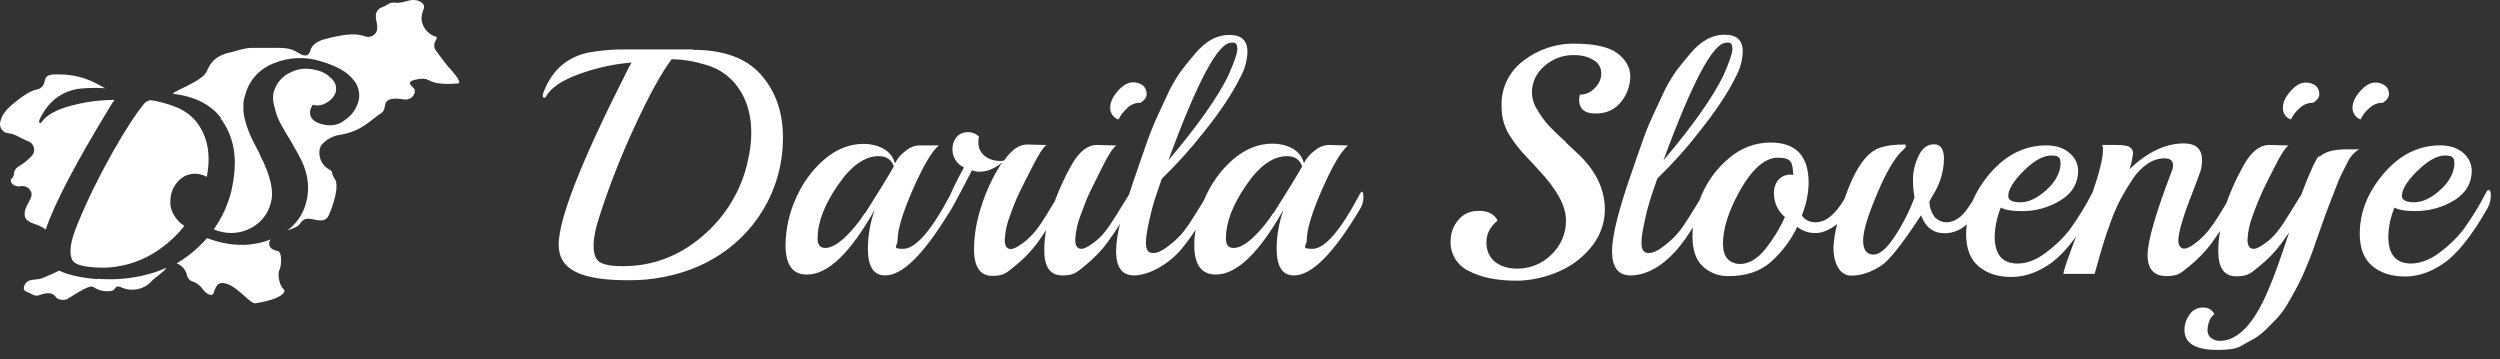
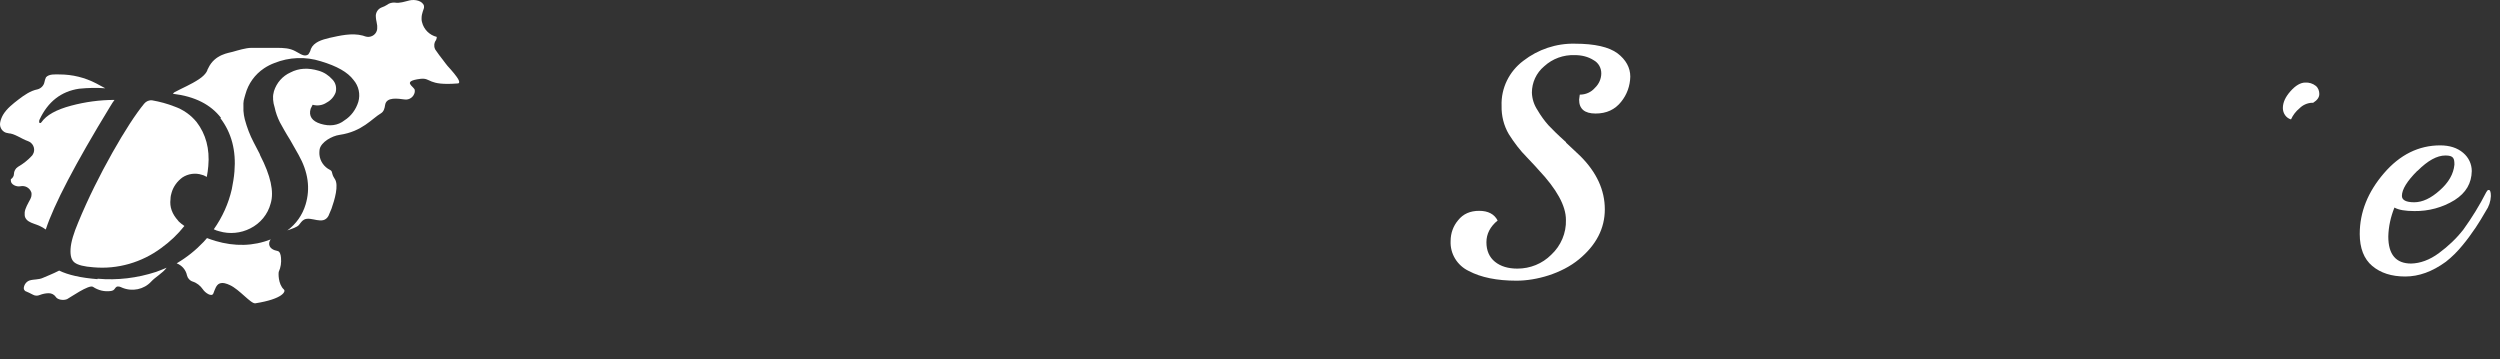
<svg xmlns="http://www.w3.org/2000/svg" width="153" height="22" viewBox="0 0 153 22" fill="none">
  <rect x="0" y="0" width="153" height="22" fill="#333333" stroke="none" />
  <path d="M0.502 8.158C0.879 8.158 1.296 8.494 1.726 8.642C2.008 8.75 2.156 9.059 2.062 9.341C2.035 9.408 2.008 9.462 1.968 9.516C1.712 9.798 1.417 10.027 1.094 10.215C0.946 10.309 0.852 10.484 0.852 10.659C0.852 10.78 0.771 10.9 0.664 10.968C0.664 10.981 0.664 11.008 0.664 11.021C0.664 11.021 0.664 11.048 0.664 11.062C0.664 11.29 1 11.452 1.255 11.398C1.524 11.344 1.793 11.479 1.901 11.734C1.914 11.761 1.927 11.788 1.927 11.828C1.927 11.855 1.941 11.895 1.927 11.922C1.927 12.016 1.901 12.097 1.86 12.178C1.712 12.46 1.538 12.742 1.511 12.998C1.511 13.024 1.511 13.065 1.511 13.092C1.511 13.118 1.511 13.132 1.511 13.159C1.511 13.253 1.551 13.347 1.618 13.428C1.766 13.602 2.021 13.67 2.237 13.75C2.438 13.818 2.626 13.925 2.801 14.046C3.299 12.527 4.602 10.027 6.726 6.545C6.847 6.344 6.941 6.196 7.009 6.115C6.108 6.115 5.221 6.236 4.36 6.465C3.446 6.707 2.841 7.043 2.532 7.486C2.519 7.513 2.479 7.54 2.452 7.526C2.411 7.526 2.384 7.5 2.398 7.432C2.398 7.392 2.398 7.352 2.425 7.311C2.936 6.223 3.742 5.591 4.844 5.429C5.382 5.376 5.92 5.362 6.444 5.403C6.256 5.309 6.081 5.201 5.893 5.107C5.194 4.744 4.428 4.556 3.648 4.556C3.393 4.556 3.003 4.515 2.815 4.73C2.774 4.825 2.734 4.932 2.72 5.026C2.68 5.241 2.505 5.416 2.29 5.47C1.874 5.55 1.484 5.819 1.134 6.088C0.785 6.357 0.422 6.639 0.193 7.016C0.099 7.177 0.032 7.352 0.005 7.526C-0.035 7.822 0.166 8.105 0.462 8.145C0.476 8.145 0.502 8.145 0.516 8.145L0.502 8.158Z" fill="white" />
  <path d="M5.96 17.084C4.952 17.004 4.172 16.829 3.621 16.56C3.231 16.762 2.774 16.936 2.627 17.004C2.371 17.125 2.062 17.084 1.807 17.165C1.618 17.232 1.484 17.407 1.457 17.608C1.457 17.608 1.457 17.635 1.457 17.649C1.457 17.716 1.497 17.77 1.538 17.81C1.699 17.877 1.847 17.945 1.995 18.025C2.129 18.106 2.29 18.119 2.438 18.052C2.613 17.985 2.801 17.945 2.989 17.945C3.151 17.945 3.312 18.025 3.406 18.16C3.514 18.348 3.877 18.402 4.105 18.308C4.266 18.227 5.449 17.393 5.691 17.555C6.014 17.77 6.39 17.864 6.78 17.81C6.834 17.81 6.888 17.783 6.942 17.756C7.022 17.703 7.049 17.608 7.13 17.555C7.237 17.501 7.372 17.555 7.479 17.608C8.098 17.864 8.81 17.716 9.254 17.232C9.496 16.963 9.966 16.708 10.195 16.385C9.979 16.479 9.764 16.56 9.549 16.641C8.393 17.017 7.183 17.165 5.974 17.057L5.96 17.084Z" fill="white" />
  <path d="M10.947 13.562C10.933 13.536 10.906 13.522 10.893 13.495C10.543 13.105 10.368 12.675 10.436 12.178C10.436 12.043 10.463 11.909 10.503 11.788C10.611 11.412 10.852 11.089 11.162 10.861C11.511 10.632 11.955 10.565 12.358 10.699C12.439 10.713 12.519 10.753 12.586 10.793C12.613 10.793 12.64 10.82 12.654 10.834C12.694 10.605 12.734 10.39 12.748 10.162C12.842 9.113 12.6 8.212 12.035 7.473C11.686 7.043 11.215 6.707 10.678 6.519C10.234 6.344 9.777 6.223 9.32 6.142C9.132 6.115 8.944 6.196 8.823 6.344C8.285 7.003 7.64 7.997 6.887 9.328C6.107 10.713 5.395 12.138 4.79 13.603C4.508 14.275 4.346 14.799 4.319 15.229C4.293 15.659 4.373 15.928 4.575 16.076C4.777 16.224 5.153 16.318 5.717 16.358C7.196 16.493 8.675 16.063 9.871 15.176C10.395 14.799 10.879 14.342 11.283 13.831C11.162 13.751 11.054 13.657 10.947 13.562Z" fill="white" />
  <path d="M13.192 14.745C13.017 14.691 12.829 14.637 12.668 14.57C12.6 14.651 12.533 14.718 12.466 14.799C11.982 15.31 11.431 15.753 10.812 16.116C11.135 16.237 11.377 16.52 11.444 16.855C11.485 17.03 11.619 17.178 11.794 17.232C12.049 17.313 12.264 17.487 12.412 17.702C12.547 17.918 12.963 18.2 13.057 17.958C13.152 17.716 13.232 17.433 13.434 17.353C13.635 17.272 13.864 17.353 14.066 17.447C14.657 17.716 15.356 18.603 15.625 18.563C17.332 18.294 17.507 17.823 17.372 17.716C17.009 17.38 17.036 16.681 17.063 16.627C17.184 16.358 17.224 16.076 17.198 15.78C17.184 15.565 17.117 15.39 16.996 15.363C16.418 15.256 16.391 14.88 16.566 14.651C15.504 15.068 14.375 15.095 13.178 14.745H13.192Z" fill="white" />
  <path d="M13.488 7.231C14.173 8.132 14.455 9.22 14.348 10.497C14.321 10.86 14.254 11.223 14.187 11.573C13.985 12.46 13.608 13.293 13.084 14.033C13.192 14.086 13.299 14.127 13.42 14.154C14.052 14.342 14.738 14.275 15.316 13.979C15.934 13.67 16.391 13.119 16.566 12.447C16.781 11.734 16.566 10.753 15.921 9.503C15.921 9.476 15.894 9.449 15.894 9.422C15.826 9.301 15.719 9.086 15.531 8.723C15.289 8.266 15.114 7.795 14.98 7.298C14.939 7.137 14.912 6.962 14.899 6.787C14.899 6.357 14.872 6.263 14.966 5.954L15.02 5.766C15.195 5.12 15.598 4.556 16.163 4.179C16.364 4.045 16.579 3.938 16.794 3.857C17.695 3.494 18.703 3.454 19.631 3.749C20.625 4.045 21.284 4.421 21.634 4.892C21.956 5.268 22.064 5.766 21.929 6.236C21.782 6.707 21.486 7.11 21.082 7.365C20.679 7.688 20.168 7.742 19.631 7.58C19.093 7.419 18.878 7.096 19.012 6.653C19.053 6.572 19.093 6.492 19.133 6.411C19.429 6.492 19.738 6.451 19.994 6.276C20.249 6.142 20.451 5.914 20.545 5.645C20.612 5.362 20.545 5.067 20.343 4.865C20.115 4.61 19.832 4.421 19.496 4.327C18.864 4.139 18.287 4.166 17.776 4.435C17.292 4.65 16.929 5.067 16.767 5.577C16.727 5.725 16.7 5.873 16.714 6.021C16.714 6.048 16.714 6.075 16.714 6.102C16.727 6.263 16.754 6.411 16.808 6.572C16.875 6.895 16.983 7.191 17.13 7.486C17.265 7.728 17.466 8.105 17.762 8.575C18.044 9.072 18.219 9.382 18.273 9.476C18.864 10.524 18.999 11.532 18.703 12.514C18.515 13.146 18.125 13.71 17.587 14.1C17.897 13.992 18.179 13.898 18.287 13.777C18.394 13.656 18.461 13.522 18.609 13.441C19.053 13.213 19.765 13.818 20.101 13.213L20.289 12.769C20.478 12.232 20.746 11.331 20.491 10.954C20.236 10.578 20.397 10.497 20.182 10.39C19.832 10.215 19.59 9.866 19.55 9.476C19.55 9.395 19.537 9.314 19.55 9.234C19.55 9.193 19.564 9.167 19.564 9.126C19.658 8.696 20.303 8.32 20.787 8.253C22.171 8.051 22.763 7.258 23.314 6.935C23.489 6.828 23.542 6.626 23.569 6.424C23.65 5.914 24.349 6.035 24.766 6.088C25.061 6.129 25.33 5.927 25.384 5.631C25.384 5.591 25.384 5.551 25.384 5.51C25.357 5.295 24.537 4.973 25.733 4.825C26.406 4.744 26.137 5.255 28.005 5.107C28.113 5.107 28.126 5.026 28.073 4.905C27.965 4.677 27.656 4.327 27.387 4.032C27.293 3.924 27.212 3.803 27.118 3.682C26.957 3.48 26.809 3.279 26.661 3.064C26.634 3.037 26.621 2.997 26.607 2.956C26.594 2.916 26.58 2.876 26.58 2.835C26.58 2.795 26.58 2.741 26.58 2.701C26.594 2.62 26.621 2.54 26.674 2.472C26.701 2.419 26.728 2.365 26.728 2.298V2.284V2.257C26.285 2.15 25.935 1.8 25.828 1.357C25.814 1.303 25.801 1.249 25.801 1.195V1.101C25.801 0.967 25.828 0.846 25.868 0.725C25.895 0.644 25.922 0.563 25.949 0.483C25.949 0.483 25.949 0.469 25.949 0.456V0.429C25.949 0.402 25.949 0.389 25.949 0.362C25.868 0.053 25.398 -0.055 25.061 0.026C24.779 0.093 24.443 0.214 24.174 0.16C24 0.147 23.825 0.187 23.69 0.295C23.583 0.362 23.475 0.416 23.354 0.456C23.112 0.55 22.964 0.805 23.005 1.061C23.005 1.061 23.005 1.074 23.005 1.088C23.005 1.168 23.032 1.249 23.045 1.33C23.058 1.41 23.072 1.491 23.085 1.572C23.085 1.599 23.085 1.625 23.085 1.666C23.112 1.975 22.884 2.23 22.575 2.257C22.507 2.257 22.427 2.257 22.36 2.23C22.306 2.217 22.252 2.19 22.198 2.177C21.526 2.002 20.814 2.177 20.142 2.324C19.698 2.432 19.201 2.58 19.026 2.997C18.999 3.118 18.945 3.225 18.878 3.319C18.838 3.36 18.797 3.373 18.744 3.386C18.542 3.44 18.287 3.239 18.071 3.131C17.735 2.943 17.332 2.929 16.956 2.929H15.383C15.047 2.929 14.576 3.077 14.24 3.171C14.039 3.239 13.152 3.306 12.748 4.166C12.748 4.193 12.721 4.206 12.708 4.233C12.708 4.233 12.681 4.516 12.17 4.852C11.659 5.188 11.175 5.376 10.678 5.645C10.638 5.672 10.611 5.698 10.584 5.739C11.928 5.9 12.896 6.397 13.528 7.217L13.488 7.231Z" fill="white" />
-   <path d="M42.417 3.023H38.384C37.578 3.01 36.758 3.077 35.965 3.225C34.647 3.521 33.733 4.354 33.236 5.725C33.222 5.779 33.209 5.819 33.222 5.873C33.222 5.94 33.249 5.98 33.303 5.98C33.343 5.98 33.384 5.967 33.397 5.927C33.72 5.362 34.419 4.892 35.494 4.515C36.516 4.152 37.578 3.91 38.653 3.83C38.586 3.937 38.492 4.112 38.357 4.381C35.575 9.865 34.19 13.401 34.19 14.973C34.19 16.546 35.615 17.151 38.451 17.151C39.917 17.165 41.382 16.882 42.726 16.304C44.03 15.74 45.186 14.866 46.073 13.75C47.001 12.581 47.606 11.196 47.821 9.717C47.888 9.287 47.915 8.844 47.915 8.4C47.915 6.841 47.458 5.564 46.557 4.556C45.657 3.547 44.272 3.05 42.404 3.05L42.417 3.023ZM45.764 9.865C45.374 11.653 44.393 13.266 42.995 14.449C41.57 15.672 39.944 16.291 38.115 16.291C37.443 16.291 36.986 16.21 36.717 16.049C36.462 15.887 36.328 15.565 36.328 15.054C36.328 14.543 36.462 13.885 36.744 13.065C37.336 11.236 38.048 9.449 38.855 7.715C39.728 5.819 40.481 4.462 41.1 3.628C41.785 3.628 42.484 3.749 43.143 3.951C43.801 4.125 44.393 4.475 44.863 4.972C45.616 5.806 45.979 6.868 45.979 8.131C45.979 8.709 45.898 9.287 45.764 9.852V9.865Z" fill="white" />
-   <path d="M68.965 6.626C69.167 6.424 69.436 6.303 69.718 6.29H69.798C70.054 6.129 70.175 5.954 70.175 5.752C70.175 5.564 70.108 5.376 69.96 5.241C69.772 5.094 69.543 5.026 69.314 5.04C69.032 5.04 68.723 5.215 68.414 5.564C68.105 5.914 67.943 6.25 67.943 6.599C67.943 6.922 68.145 7.217 68.454 7.312C68.575 7.056 68.763 6.814 68.978 6.626H68.965Z" fill="white" />
-   <path d="M83.36 11.734C83.32 11.734 83.28 11.774 83.226 11.868C82.043 14.113 81.075 15.229 80.322 15.229C79.57 15.229 79.973 15.054 79.973 14.718C79.973 14.06 80.282 13.024 80.914 11.586C81.546 10.148 82.07 9.261 82.5 8.898H82.299L81.317 8.871C81.008 8.884 80.712 9.005 80.47 9.207C80.188 9.409 79.96 9.677 79.798 9.987C79.704 9.597 79.435 9.261 79.072 9.072C78.709 8.884 78.306 8.79 77.889 8.79C77.002 8.79 76.182 9.126 75.429 9.785C74.677 10.444 74.099 11.277 73.709 12.191C73.709 12.218 73.695 12.231 73.682 12.258L73.117 13.172C72.875 13.562 72.66 13.885 72.472 14.127C72.217 14.449 71.921 14.732 71.598 14.987C71.195 15.31 70.859 15.485 70.563 15.485C70.267 15.485 70.133 15.283 70.133 14.893C70.12 14.624 70.187 14.154 70.335 13.495C70.456 12.93 70.604 12.379 70.792 11.842L71.101 10.941C72.042 10.027 72.916 9.059 73.722 8.024C74.69 6.814 75.416 5.725 75.886 4.771C76.169 4.274 76.33 3.722 76.344 3.158C76.344 2.472 75.967 2.136 75.228 2.136C74.475 2.136 73.789 2.513 73.144 3.279C72.822 3.655 72.512 4.032 72.244 4.395C71.921 4.865 71.639 5.349 71.41 5.873C71.128 6.492 70.886 6.975 70.725 7.352C70.563 7.728 70.348 8.239 70.12 8.911C69.891 9.583 69.73 10.013 69.663 10.229C69.448 10.833 69.259 11.398 69.098 11.909C69.058 11.976 69.004 12.057 68.937 12.164L68.305 13.186C68.063 13.576 67.848 13.898 67.646 14.154C67.431 14.436 67.176 14.678 66.894 14.88C66.584 15.108 66.342 15.229 66.181 15.229C65.926 15.229 65.805 15.041 65.805 14.665C65.832 14.154 65.939 13.656 66.127 13.186C66.342 12.581 66.531 12.111 66.705 11.748C66.88 11.385 67.135 10.874 67.485 10.175C67.835 9.476 68.103 9.059 68.318 8.898H68.117L67.135 8.871C66.571 8.871 66.06 9.261 65.603 10.054C65.186 10.78 64.837 11.546 64.541 12.339L64.03 13.172C63.829 13.508 63.6 13.845 63.358 14.154C63.13 14.422 62.874 14.678 62.592 14.88C62.283 15.108 62.041 15.229 61.88 15.242C61.611 15.242 61.49 15.054 61.49 14.678C61.517 14.167 61.624 13.67 61.812 13.199C61.987 12.702 62.175 12.218 62.404 11.748C62.578 11.385 62.847 10.86 63.21 10.148C63.573 9.435 63.842 9.019 64.044 8.871H63.855L62.847 8.844C62.377 8.844 61.906 9.167 61.449 9.825C61.369 9.839 61.288 9.852 61.207 9.852C60.871 9.852 60.535 9.758 60.266 9.543C60.011 9.341 59.863 9.032 59.877 8.71C59.877 8.589 59.877 8.468 59.917 8.36C59.729 8.172 59.473 8.078 59.205 8.091C58.949 8.091 58.694 8.199 58.532 8.4C58.371 8.602 58.29 8.844 58.29 9.113C58.277 9.597 58.546 10.04 58.989 10.242C58.976 10.282 58.868 10.484 58.68 10.833C58.492 11.183 58.317 11.559 58.142 11.949C58.142 11.976 58.142 11.989 58.116 12.003C56.973 14.154 56.019 15.229 55.279 15.229C54.54 15.229 54.93 15.054 54.93 14.718C54.93 14.06 55.239 13.024 55.871 11.586C56.503 10.148 57.027 9.261 57.457 8.898H56.288C55.978 8.898 55.683 9.019 55.441 9.22C55.158 9.422 54.93 9.691 54.769 10C54.674 9.61 54.406 9.274 54.043 9.086C53.68 8.898 53.276 8.804 52.86 8.804C51.972 8.804 51.153 9.14 50.4 9.798C49.647 10.457 49.069 11.29 48.679 12.205C48.289 13.078 48.088 14.033 48.074 15.001C48.074 16.21 48.518 16.815 49.392 16.802C50.669 16.802 52.04 15.485 53.532 12.836C53.263 13.603 53.115 14.422 53.115 15.229C53.115 16.318 53.465 16.856 54.177 16.856C55.212 16.856 56.489 15.605 58.008 13.132C58.142 12.984 58.627 12.084 59.487 10.417C59.635 10.484 59.782 10.511 59.944 10.511C60.401 10.511 60.858 10.323 61.315 9.96C60.764 10.806 60.334 11.721 60.038 12.688C59.769 13.508 59.621 14.355 59.608 15.229C59.608 16.331 59.984 16.883 60.724 16.883C61.463 16.883 61.611 16.681 62.135 16.264C62.632 15.874 63.076 15.404 63.466 14.893C63.627 14.665 63.815 14.396 64.017 14.086C63.95 14.503 63.909 14.92 63.909 15.323C63.909 16.345 64.272 16.856 65.012 16.856C65.751 16.856 65.899 16.654 66.41 16.251C66.92 15.834 67.391 15.364 67.781 14.826C68.023 14.503 68.278 14.127 68.547 13.697C68.399 14.248 68.318 14.799 68.305 15.364C68.305 16.358 68.668 16.856 69.407 16.856C70.147 16.856 71.289 16.358 72.203 15.364C72.553 14.947 72.875 14.517 73.171 14.06C73.117 14.369 73.09 14.691 73.09 15.001C73.09 16.21 73.534 16.802 74.408 16.802C75.685 16.802 77.056 15.485 78.548 12.836C78.279 13.603 78.131 14.422 78.131 15.229C78.131 16.318 78.481 16.856 79.193 16.856C80.282 16.856 81.626 15.498 83.239 12.783C83.374 12.568 83.441 12.325 83.441 12.084C83.441 11.842 83.401 11.721 83.334 11.721L83.36 11.734ZM75.335 2.607H75.47C75.644 2.607 75.725 2.728 75.725 2.997C75.725 3.265 75.537 3.79 75.174 4.623C74.515 5.967 73.292 7.701 71.504 9.812C73.265 5.013 74.542 2.62 75.335 2.62V2.607ZM52.94 13.024C52.591 13.576 52.174 14.086 51.704 14.53C51.247 14.96 50.843 15.175 50.507 15.175C50.171 15.175 50.037 14.974 50.037 14.57C50.037 13.629 50.44 12.554 51.26 11.358C52.067 10.161 52.913 9.556 53.774 9.556C54.258 9.556 54.567 9.771 54.701 10.188C54.352 10.806 53.76 11.761 52.954 13.038L52.94 13.024ZM77.93 13.024C77.58 13.576 77.163 14.086 76.693 14.53C76.236 14.96 75.833 15.175 75.497 15.175C75.161 15.175 75.026 14.974 75.026 14.57C75.026 13.629 75.429 12.554 76.249 11.358C77.056 10.161 77.903 9.556 78.763 9.556C79.247 9.556 79.556 9.771 79.691 10.188C79.341 10.806 78.75 11.761 77.943 13.038L77.93 13.024Z" fill="white" />
  <path d="M95.835 8.696C95.338 8.252 94.988 7.903 94.773 7.674C94.518 7.392 94.289 7.069 94.101 6.747C93.886 6.424 93.765 6.061 93.752 5.671C93.752 5.053 94.02 4.462 94.504 4.058C95.015 3.588 95.687 3.346 96.386 3.373C96.79 3.373 97.193 3.467 97.529 3.682C97.825 3.843 97.999 4.152 97.999 4.488C97.999 4.824 97.852 5.147 97.61 5.376C97.381 5.644 97.045 5.792 96.682 5.792C96.669 5.9 96.655 6.007 96.642 6.102C96.642 6.666 96.978 6.948 97.65 6.948C98.322 6.948 98.833 6.706 99.209 6.236C99.572 5.792 99.76 5.255 99.774 4.69C99.774 4.139 99.505 3.655 98.994 3.265C98.47 2.875 97.596 2.674 96.386 2.674C95.244 2.647 94.128 3.023 93.227 3.722C92.367 4.367 91.856 5.389 91.897 6.478C91.883 7.083 92.031 7.688 92.34 8.212C92.663 8.723 93.026 9.207 93.456 9.637C93.9 10.107 94.128 10.349 94.141 10.376C95.271 11.572 95.835 12.594 95.835 13.454C95.862 14.261 95.526 15.041 94.934 15.592C94.383 16.143 93.644 16.439 92.864 16.439C92.3 16.439 91.843 16.304 91.493 16.022C91.144 15.74 90.969 15.336 90.969 14.826C90.969 14.315 91.198 13.871 91.655 13.495C91.453 13.105 91.077 12.903 90.525 12.903C89.974 12.903 89.544 13.091 89.235 13.481C88.939 13.831 88.778 14.274 88.778 14.745C88.738 15.525 89.181 16.25 89.894 16.587C90.633 16.976 91.601 17.178 92.811 17.178C94.02 17.178 95.566 16.748 96.628 15.874C97.69 15 98.215 13.979 98.215 12.809C98.215 11.64 97.717 10.551 96.722 9.556C96.628 9.462 96.332 9.193 95.849 8.736L95.835 8.696Z" fill="white" />
  <path d="M140.208 7.312C140.329 7.043 140.504 6.814 140.733 6.626C140.934 6.425 141.203 6.304 141.485 6.29H141.566C141.821 6.129 141.942 5.954 141.942 5.752C141.942 5.564 141.875 5.376 141.727 5.255C141.539 5.107 141.311 5.04 141.082 5.053C140.8 5.053 140.491 5.228 140.181 5.578C139.872 5.927 139.711 6.263 139.711 6.613C139.711 6.935 139.913 7.231 140.222 7.312H140.208Z" fill="white" />
-   <path d="M141.916 9.543C141.701 9.785 141.338 10.592 140.827 11.936C140.787 12.003 140.733 12.07 140.679 12.165C140.504 12.447 140.289 12.796 140.047 13.186C139.846 13.522 139.631 13.845 139.389 14.154C139.173 14.436 138.918 14.678 138.636 14.88C138.327 15.108 138.085 15.229 137.923 15.229C137.668 15.229 137.547 15.041 137.547 14.665C137.574 14.154 137.681 13.657 137.87 13.186C138.085 12.581 138.286 12.111 138.448 11.748C138.609 11.385 138.878 10.874 139.227 10.175C139.577 9.476 139.846 9.059 140.061 8.898H139.859L138.878 8.871C138.313 8.871 137.802 9.261 137.345 10.054C136.915 10.82 136.539 11.613 136.256 12.433C136.122 12.662 135.974 12.89 135.813 13.159C135.611 13.495 135.383 13.818 135.141 14.127C134.912 14.409 134.657 14.651 134.375 14.866C134.065 15.108 133.823 15.216 133.662 15.216C133.501 15.216 133.313 15.055 133.313 14.745C133.313 14.248 133.595 13.267 134.173 11.802C134.428 11.129 134.603 10.686 134.67 10.471C134.737 10.256 134.764 10.027 134.764 9.799C134.764 9.113 134.388 8.777 133.649 8.777C132.533 8.777 131.431 9.301 130.328 10.35C130.436 10.041 130.503 9.718 130.543 9.382C130.543 9.234 130.476 9.086 130.342 9.006C130.207 8.911 129.912 8.871 129.455 8.871H128.648C128.688 8.965 128.715 9.059 128.702 9.167C128.702 9.678 128.487 10.551 128.07 11.761C127.667 12.554 127.196 13.32 126.672 14.046C126.242 14.598 125.745 15.068 125.18 15.485C124.602 15.915 124.024 16.13 123.473 16.13C122.545 16.13 122.075 15.579 122.075 14.477C122.088 13.872 122.223 13.267 122.451 12.702C122.707 12.85 123.123 12.917 123.674 12.917C124.548 12.944 125.395 12.702 126.134 12.245C126.833 11.802 127.169 11.21 127.183 10.471C127.183 10.041 126.995 9.637 126.645 9.355C126.282 9.046 125.812 8.898 125.234 8.898C123.93 8.898 122.774 9.463 121.792 10.605C121.349 11.116 120.986 11.694 120.717 12.312L120.448 12.716C120.045 13.307 119.601 13.603 119.131 13.603C118.849 13.603 118.58 13.482 118.392 13.267C118.19 12.998 118.082 12.662 118.082 12.326C118.123 12.245 118.203 12.097 118.324 11.896C118.728 11.25 118.956 10.498 118.97 9.731C118.97 9.127 118.768 8.831 118.365 8.831C117.961 8.831 117.639 9.059 117.424 9.53C117.209 9.96 117.088 10.444 117.074 10.928C117.074 11.318 117.101 11.694 117.168 12.084C116.859 12.931 116.442 13.737 115.945 14.49C115.461 15.216 115.031 15.579 114.668 15.579C114.238 15.579 114.023 15.297 114.023 14.719C114.023 14.14 114.319 13.173 114.897 11.815C115.475 10.444 116.026 9.543 116.523 9.127C116.59 9.073 116.631 9.006 116.644 8.925C116.644 8.885 116.617 8.858 116.577 8.844C116.577 8.844 116.577 8.844 116.563 8.844C115.864 8.844 115.313 8.925 114.91 9.1C114.157 9.422 113.472 10.444 112.88 12.178C112.329 13.119 111.738 13.603 111.119 13.603C110.783 13.616 110.461 13.468 110.272 13.186C110.528 12.554 110.676 11.882 110.689 11.197C110.689 9.543 109.909 8.723 108.364 8.723C107.436 8.723 106.535 9.059 105.836 9.664C105.097 10.269 104.519 11.049 104.143 11.922C104.089 12.03 104.062 12.151 104.008 12.259L103.444 13.173C103.202 13.562 102.987 13.885 102.798 14.127C102.543 14.45 102.247 14.732 101.925 14.987C101.521 15.31 101.185 15.485 100.89 15.485C100.607 15.485 100.459 15.283 100.459 14.893C100.446 14.624 100.513 14.154 100.661 13.495C100.782 12.931 100.93 12.38 101.118 11.828L101.427 10.928C102.368 10.014 103.242 9.046 104.035 8.011C105.003 6.801 105.729 5.712 106.199 4.758C106.482 4.26 106.643 3.709 106.656 3.145C106.656 2.459 106.28 2.123 105.541 2.123C104.788 2.123 104.102 2.499 103.457 3.266C103.135 3.642 102.825 4.018 102.556 4.381C102.234 4.852 101.952 5.336 101.723 5.86C101.441 6.478 101.199 6.962 101.038 7.339C100.863 7.715 100.661 8.226 100.433 8.898C100.191 9.57 100.043 10 99.976 10.215C99.102 12.662 98.658 14.383 98.658 15.364C98.658 16.345 99.021 16.842 99.76 16.856C100.715 16.856 101.642 16.358 102.556 15.364C102.946 14.907 103.296 14.423 103.605 13.912C103.592 14.1 103.578 14.288 103.578 14.463C103.578 15.283 103.78 15.888 104.196 16.291C104.627 16.695 105.218 16.923 105.81 16.896C106.831 16.896 107.665 16.627 108.31 16.09C109.009 15.485 109.587 14.732 109.99 13.885C110.313 14.14 110.716 14.275 111.119 14.261C111.536 14.261 111.966 14.073 112.437 13.71C112.302 14.181 112.235 14.665 112.208 15.149C112.208 15.673 112.316 16.103 112.517 16.412C112.679 16.695 112.974 16.869 113.297 16.869C113.915 16.869 114.534 16.654 115.179 16.224C115.636 15.915 116.442 14.893 117.572 13.173C117.84 13.912 118.324 14.275 119.01 14.275C119.521 14.275 120.005 14.073 120.368 13.724C120.341 13.925 120.327 14.127 120.327 14.342C120.327 15.216 120.583 15.875 121.093 16.305C121.604 16.735 122.276 16.95 123.11 16.95C123.943 16.95 124.763 16.654 125.597 16.049C125.973 15.754 126.309 15.418 126.605 15.055C126.78 14.839 126.927 14.651 127.062 14.463C126.551 15.807 126.282 16.574 126.282 16.762H128.191C128.205 16.721 128.272 16.493 128.379 16.09C128.487 15.686 128.608 15.297 128.715 14.934C128.823 14.571 128.971 14.127 129.172 13.589C129.347 13.105 129.549 12.621 129.791 12.165C130.019 11.748 130.261 11.345 130.53 10.941C130.772 10.578 131.081 10.256 131.444 10.014C131.74 9.812 132.103 9.691 132.466 9.691C132.815 9.691 132.99 9.826 132.99 10.108C132.99 10.242 132.963 10.363 132.909 10.484C131.928 13.052 131.431 14.759 131.431 15.619C131.431 16.466 131.82 16.896 132.587 16.896C133.353 16.896 133.474 16.695 133.985 16.291C134.496 15.875 134.966 15.404 135.356 14.866C135.517 14.651 135.692 14.396 135.867 14.14C135.799 14.544 135.759 14.96 135.759 15.377C135.759 16.399 136.122 16.91 136.861 16.91C137.601 16.91 137.749 16.708 138.259 16.305C138.77 15.888 139.241 15.418 139.631 14.88C139.778 14.678 139.926 14.463 140.088 14.235L140.061 14.329C139.563 15.834 139.16 16.963 138.837 17.703C137.964 19.8 136.969 20.848 135.867 20.862C135.665 20.862 135.463 20.808 135.302 20.674C135.168 20.566 135.1 20.391 135.1 20.216C135.1 20.028 135.141 19.84 135.208 19.652C135.262 19.477 135.369 19.343 135.517 19.235C135.396 18.966 135.168 18.819 134.818 18.819C134.482 18.819 134.173 18.98 133.998 19.262C133.797 19.531 133.689 19.854 133.689 20.19C133.689 20.996 134.348 21.413 135.678 21.413C137.009 21.413 137.009 21.225 137.735 20.848C138.071 20.674 138.394 20.445 138.663 20.176C138.972 19.88 139.227 19.612 139.442 19.383C139.698 19.074 139.926 18.751 140.114 18.402C140.356 17.985 140.531 17.649 140.666 17.394C140.8 17.138 140.961 16.789 141.149 16.332C141.338 15.875 141.472 15.552 141.539 15.35C141.607 15.149 141.741 14.772 141.943 14.194C142.144 13.616 142.359 12.998 142.615 12.353L142.951 11.492C143.058 11.21 143.166 10.928 143.3 10.659C143.394 10.484 143.515 10.229 143.69 9.893C143.838 9.584 144.08 9.315 144.376 9.14H143.596C142.816 9.14 142.279 9.288 141.956 9.597L141.916 9.543ZM123.849 10.457C124.481 9.826 125.046 9.516 125.556 9.516C126.067 9.516 126.107 9.705 126.107 10.081C126.054 10.646 125.758 11.17 125.207 11.654C124.669 12.138 124.145 12.38 123.648 12.38C123.15 12.38 122.895 12.245 122.908 11.99C122.908 11.6 123.217 11.089 123.849 10.457ZM105.635 2.607H105.769C105.944 2.607 106.025 2.728 106.025 2.997C106.025 3.266 105.836 3.79 105.473 4.623C104.815 5.968 103.592 7.702 101.804 9.812C103.565 5.013 104.842 2.62 105.635 2.62V2.607ZM109.627 10.686C109.331 10.672 109.049 10.78 108.848 10.995C108.646 11.223 108.552 11.533 108.565 11.842C108.565 12.393 108.807 12.931 109.237 13.28C108.915 13.993 108.511 14.651 108.028 15.256C107.544 15.848 107.033 16.157 106.468 16.157C105.783 16.116 105.447 15.7 105.447 14.92C105.447 14.14 105.689 13.253 106.159 12.286C107.019 10.524 107.907 9.651 108.807 9.651C109.708 9.651 109.694 10 109.748 10.699H109.627V10.686Z" fill="white" />
-   <path d="M144.47 7.312C144.591 7.043 144.766 6.814 144.994 6.626C145.196 6.425 145.465 6.304 145.747 6.29H145.828C146.083 6.129 146.204 5.954 146.204 5.752C146.204 5.564 146.137 5.376 145.989 5.255C145.801 5.107 145.572 5.04 145.344 5.053C145.061 5.053 144.752 5.228 144.443 5.578C144.134 5.927 143.973 6.263 143.973 6.599C143.973 6.922 144.174 7.218 144.483 7.312H144.47Z" fill="white" />
  <path d="M152.293 11.626C152.253 11.626 152.213 11.667 152.159 11.761C151.756 12.554 151.285 13.32 150.761 14.046C150.331 14.597 149.833 15.068 149.269 15.484C148.691 15.914 148.113 16.116 147.562 16.129C146.634 16.129 146.164 15.578 146.164 14.476C146.177 13.871 146.311 13.266 146.54 12.702C146.795 12.85 147.212 12.917 147.763 12.917C148.623 12.93 149.484 12.702 150.223 12.245C150.922 11.801 151.258 11.21 151.272 10.47C151.272 10.04 151.083 9.637 150.747 9.354C150.384 9.045 149.914 8.897 149.336 8.897C148.032 8.897 146.876 9.462 145.895 10.605C144.913 11.747 144.416 12.984 144.416 14.315C144.416 15.188 144.671 15.847 145.182 16.277C145.693 16.707 146.365 16.922 147.199 16.922C148.032 16.922 148.852 16.627 149.685 16.022C150.062 15.726 150.398 15.39 150.694 15.027C150.989 14.678 151.258 14.301 151.514 13.925C151.715 13.616 151.93 13.28 152.132 12.917C152.32 12.648 152.428 12.325 152.441 12.003C152.441 11.761 152.401 11.626 152.32 11.626H152.293ZM147.951 10.457C148.583 9.825 149.148 9.516 149.659 9.516C150.169 9.516 150.21 9.704 150.21 10.08C150.156 10.645 149.86 11.169 149.309 11.653C148.771 12.137 148.247 12.379 147.75 12.379C147.252 12.379 146.997 12.245 146.997 11.989C146.997 11.599 147.306 11.089 147.938 10.457H147.951Z" fill="white" />
</svg>